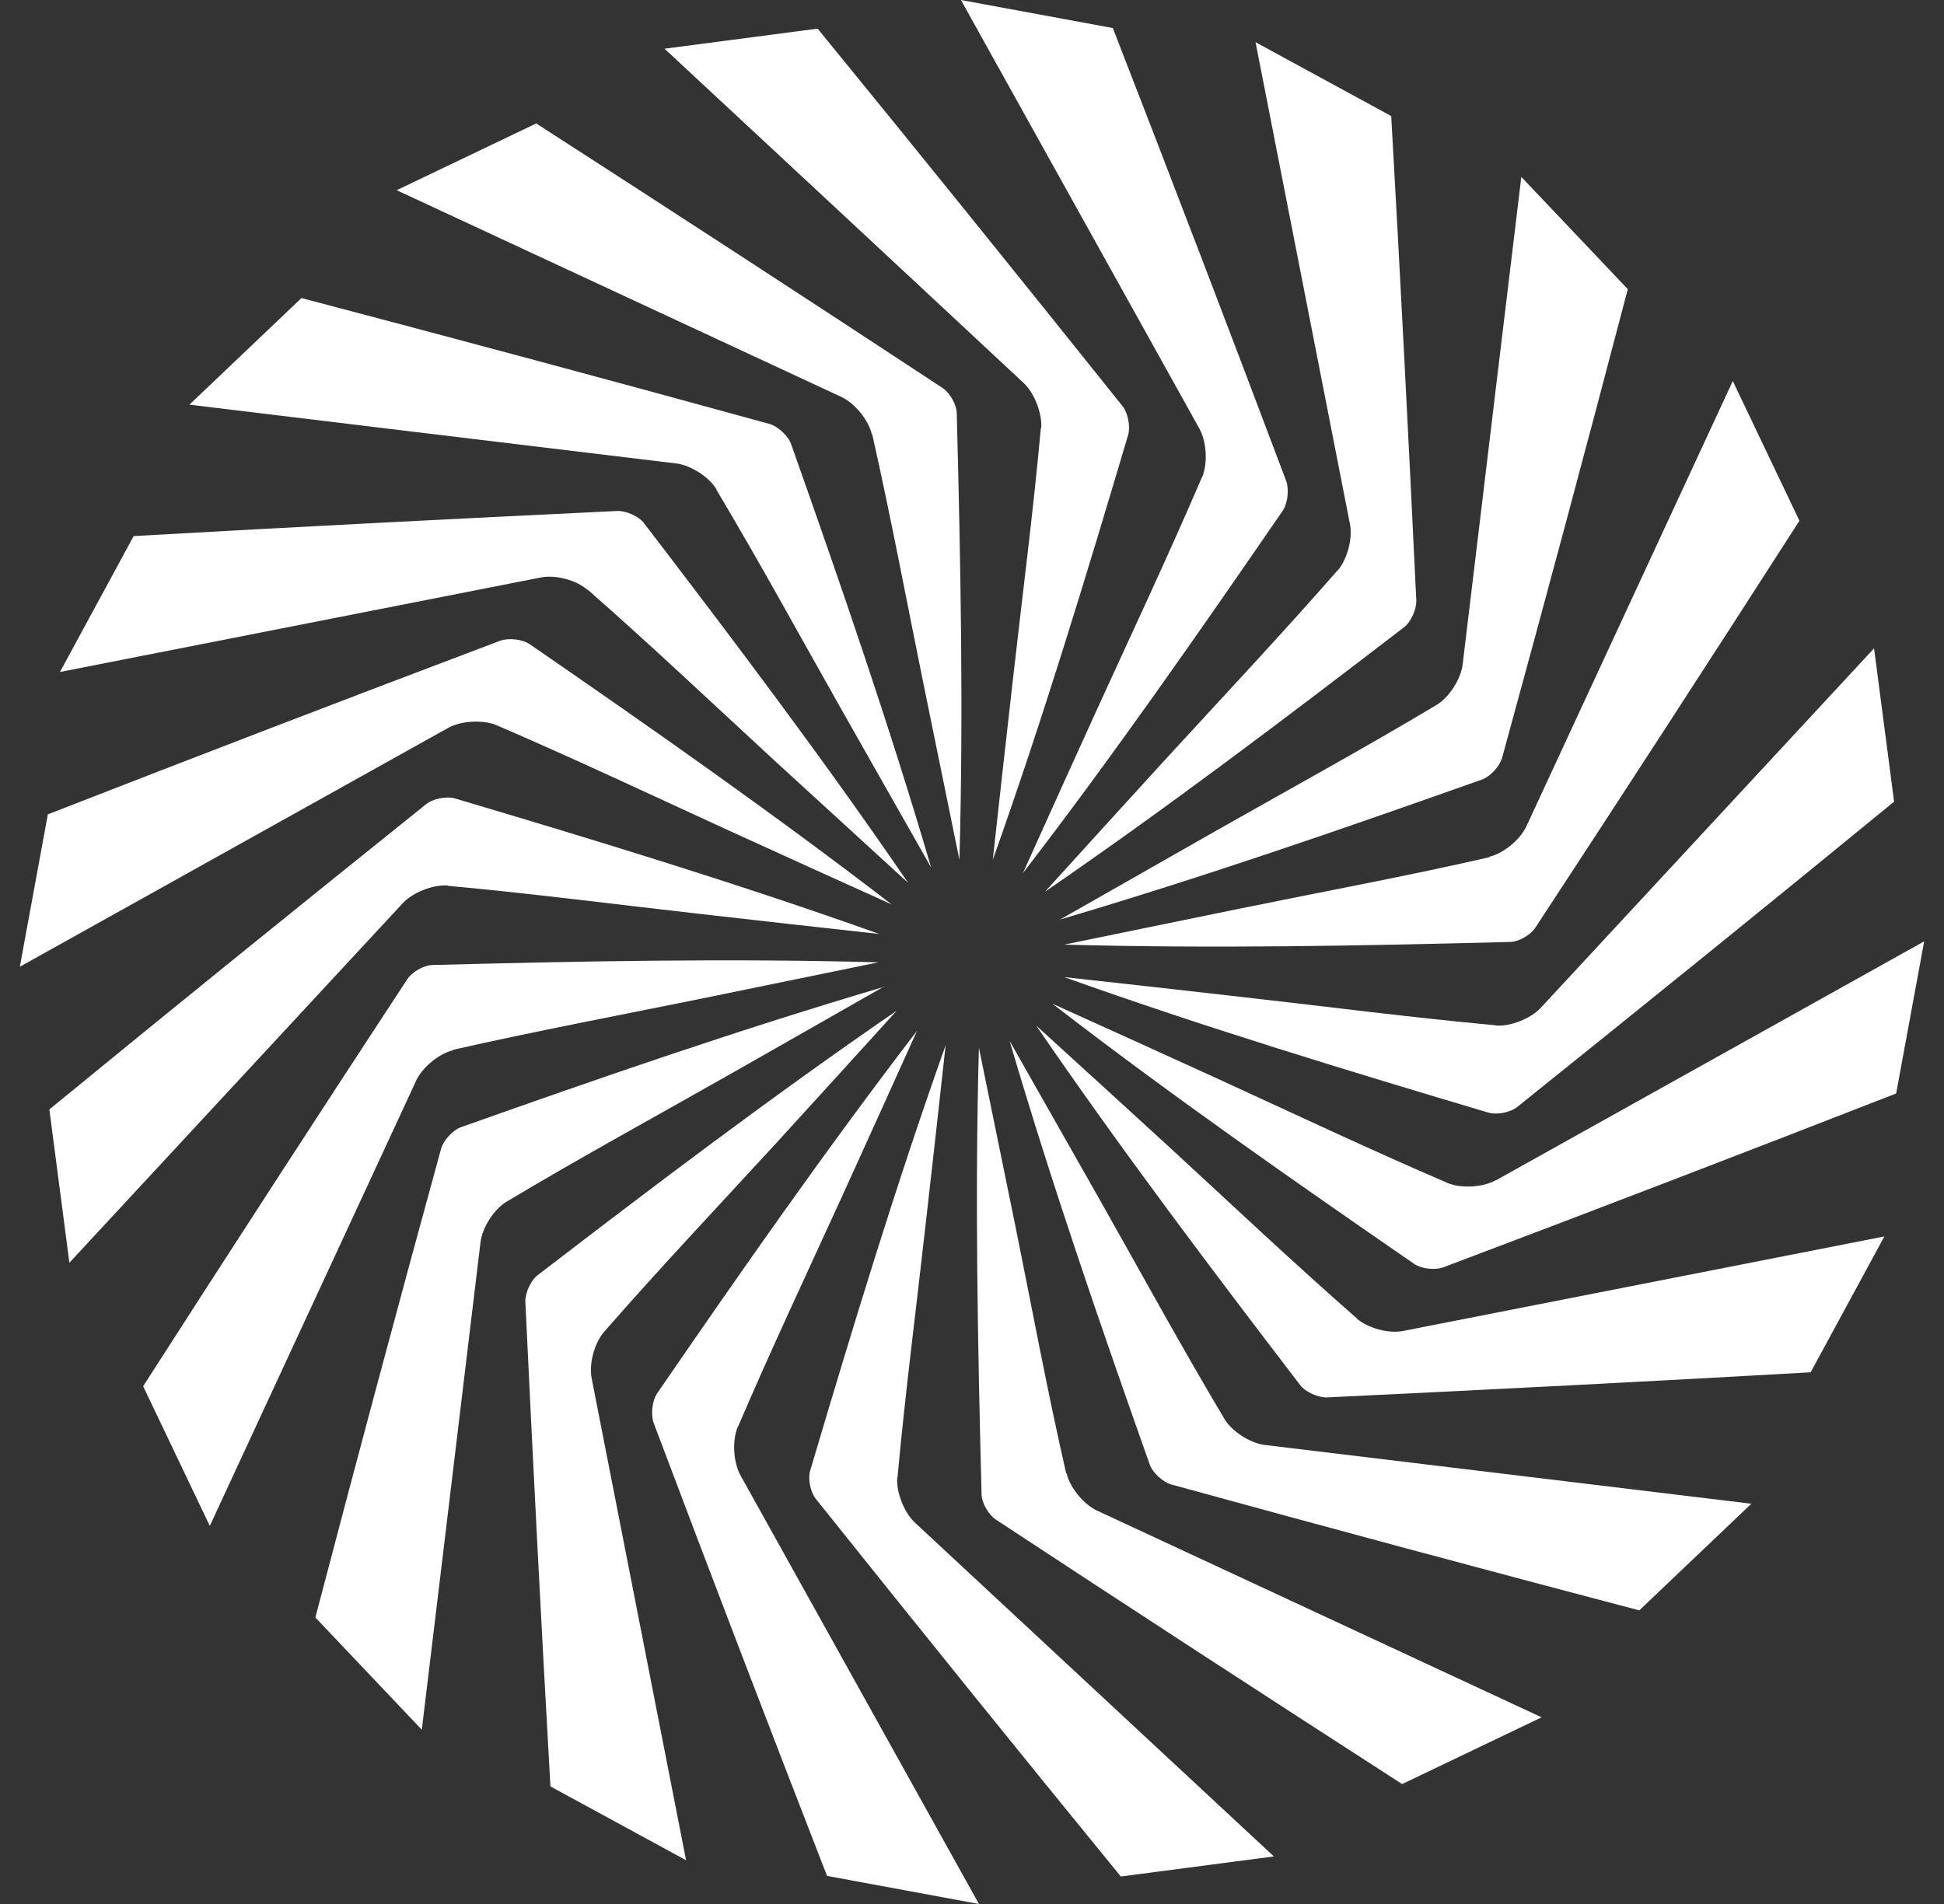
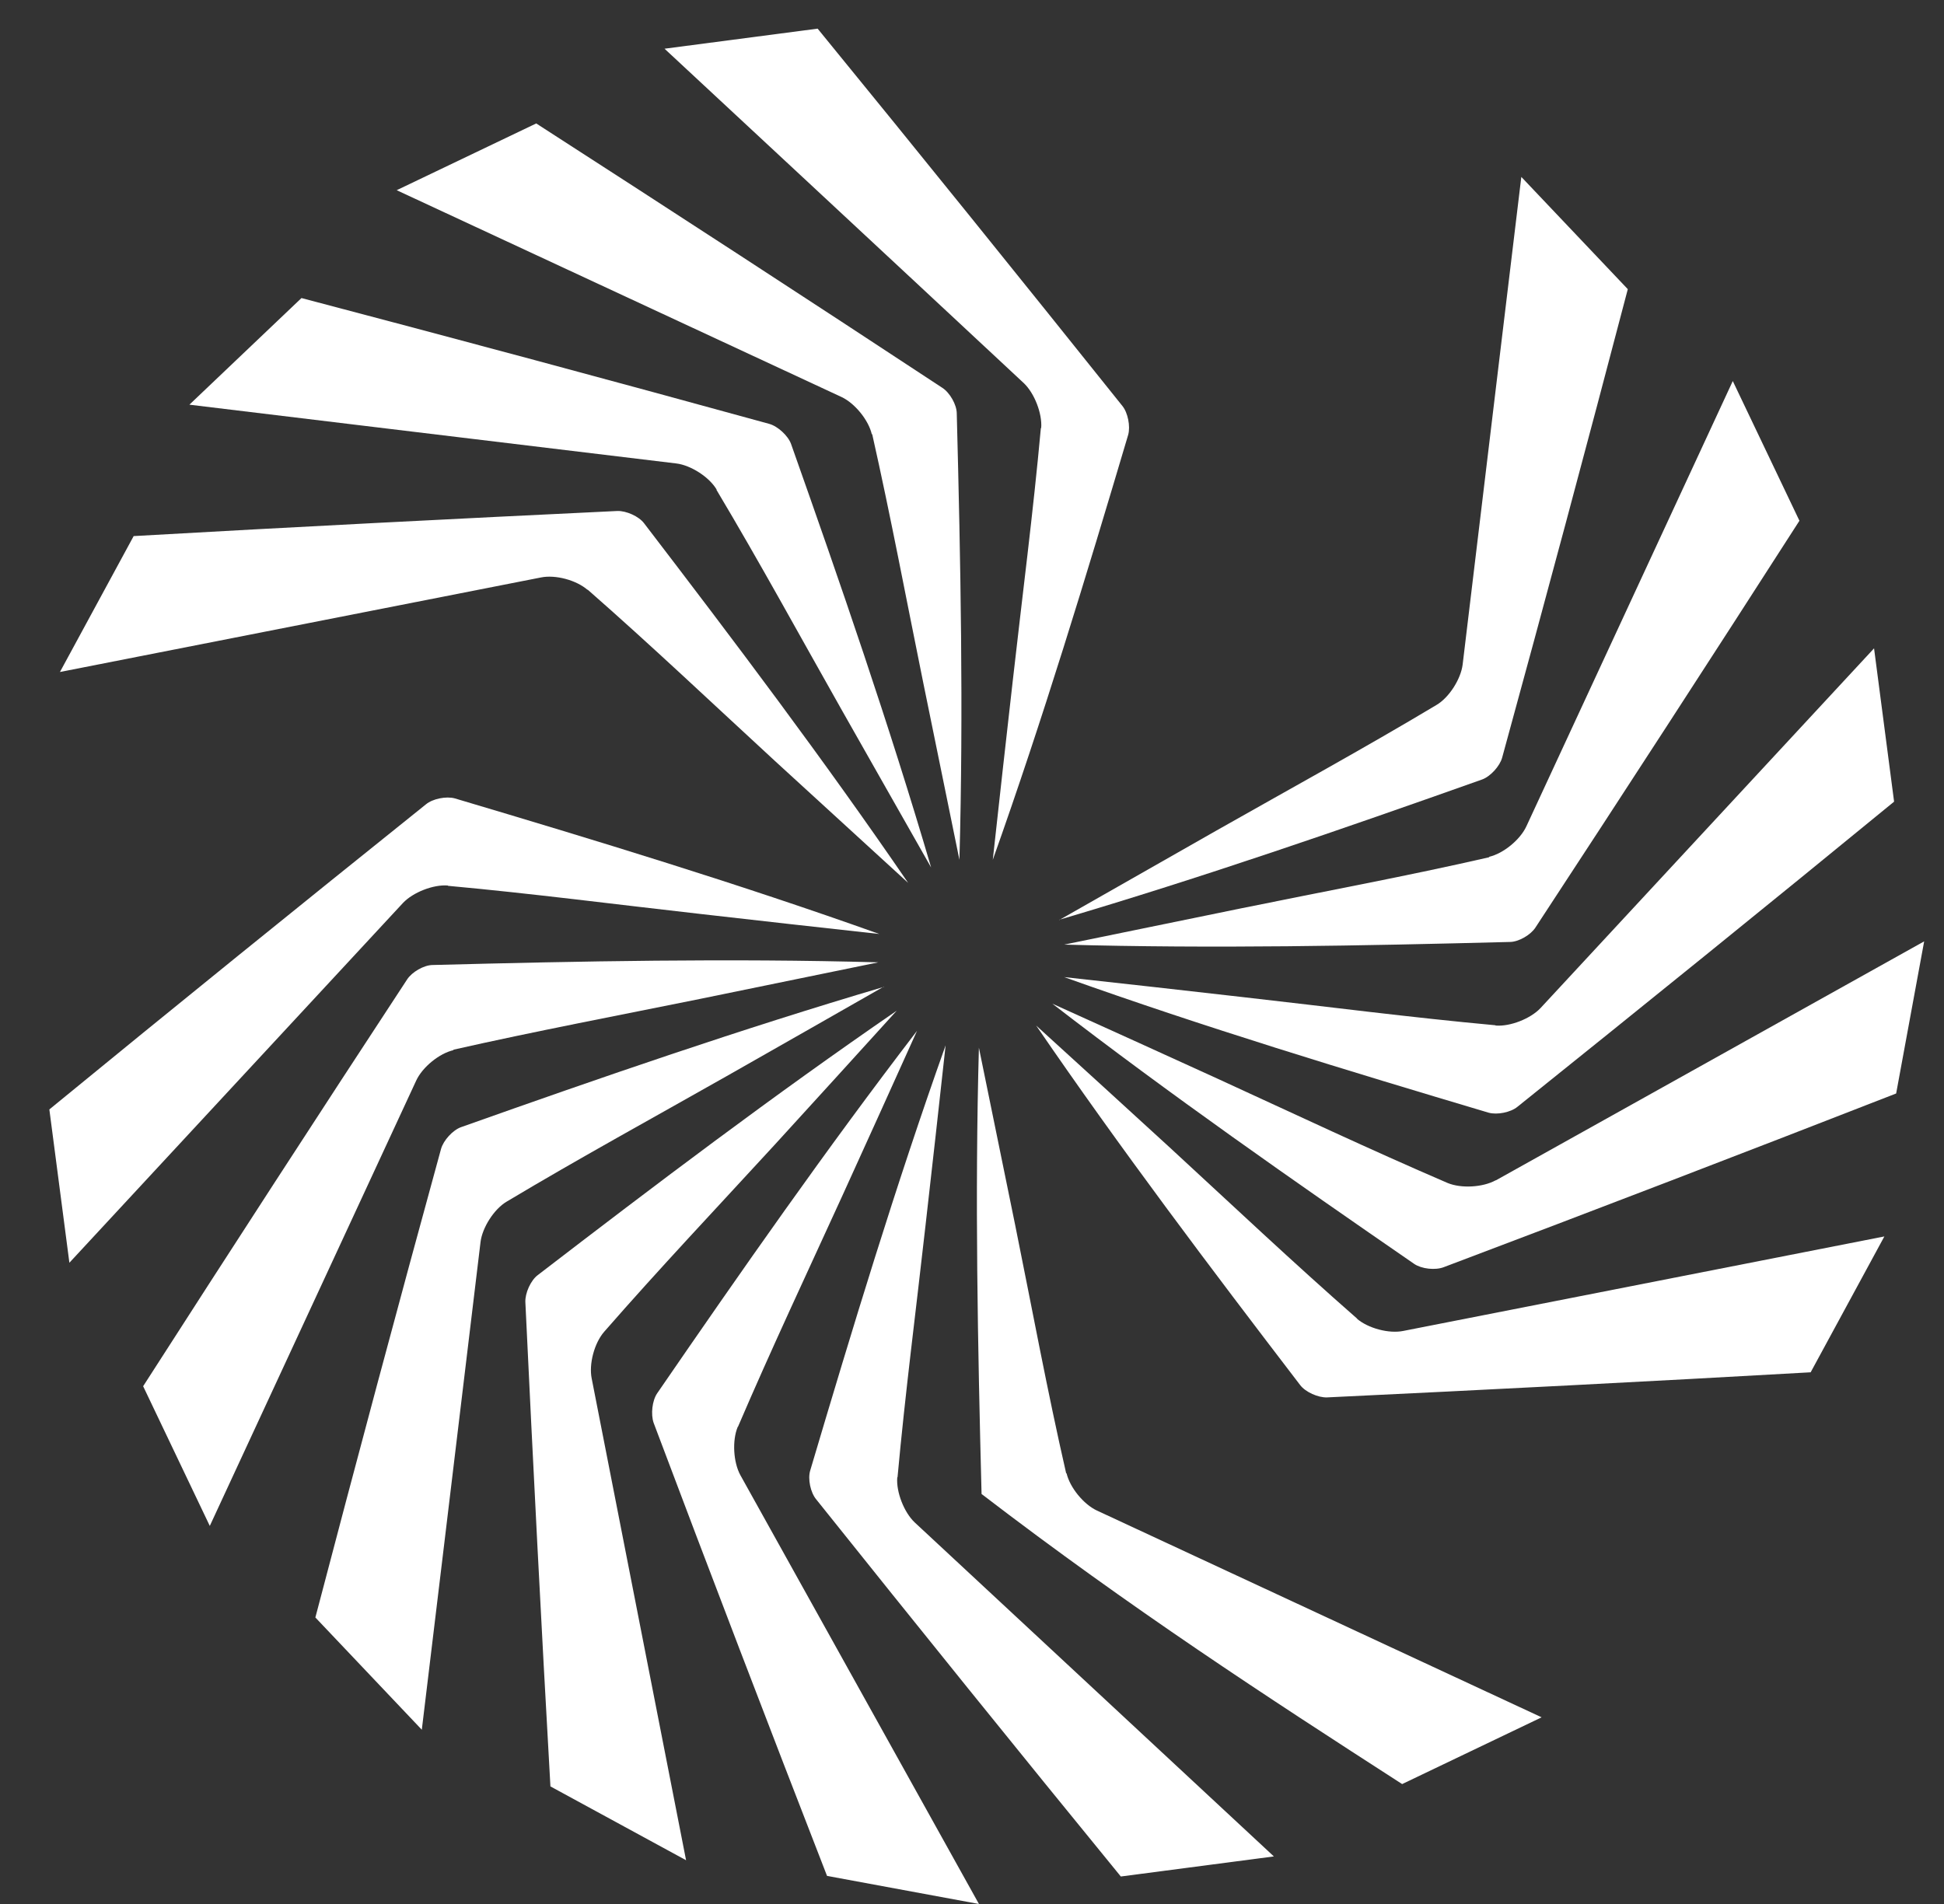
<svg xmlns="http://www.w3.org/2000/svg" width="49" height="48" viewBox="0 0 49 48" fill="none">
  <rect x="0" y="0" width="49" height="48" fill="#333333" stroke="none" />
-   <path d="M30.859 35.765C29.767 33.933 28.748 32.064 27.7 30.21C26.949 28.884 26.198 27.567 25.448 26.241C26.511 29.86 27.73 33.39 28.979 36.919C29.053 37.128 29.313 37.366 29.529 37.426C33.454 38.505 37.386 39.563 41.319 40.598L44.144 37.91C44.144 37.91 35.714 36.889 31.878 36.428C31.514 36.383 31.045 36.085 30.859 35.765Z" fill="white" />
  <path d="M34.205 33.241C32.607 31.841 31.053 30.374 29.485 28.929C28.362 27.902 27.24 26.874 26.117 25.854C28.243 28.959 30.496 31.945 32.77 34.916C32.904 35.095 33.224 35.236 33.447 35.229C37.513 35.035 41.58 34.827 45.639 34.596L47.497 31.171C47.497 31.171 39.164 32.809 35.372 33.553C35.008 33.628 34.48 33.486 34.198 33.241" fill="white" />
  <path d="M37.699 29.756C37.371 29.935 36.829 29.965 36.487 29.823C34.532 28.982 32.606 28.073 30.674 27.187C29.291 26.554 27.908 25.929 26.525 25.303C29.506 27.604 32.569 29.741 35.647 31.864C35.833 31.99 36.175 32.028 36.39 31.946C40.196 30.509 43.995 29.049 47.794 27.567L48.5 23.732C48.5 23.732 41.081 27.872 37.706 29.756" fill="white" />
  <path d="M37.691 25.847C35.573 25.653 33.462 25.378 31.35 25.14C29.841 24.968 28.332 24.797 26.823 24.633C30.369 25.899 33.945 26.986 37.521 28.051C37.736 28.111 38.078 28.044 38.249 27.902C41.423 25.355 44.59 22.794 47.742 20.21L47.237 16.345C47.237 16.345 41.461 22.578 38.829 25.415C38.576 25.683 38.063 25.884 37.699 25.854" fill="white" />
  <path d="M37.543 21.61C35.469 22.086 33.373 22.473 31.291 22.898C29.804 23.203 28.31 23.508 26.823 23.814C30.585 23.918 34.317 23.843 38.056 23.747C38.279 23.747 38.584 23.568 38.703 23.382C40.94 19.971 43.156 16.553 45.356 13.128L43.676 9.606C43.676 9.606 40.1 17.32 38.472 20.835C38.316 21.17 37.892 21.52 37.528 21.602" fill="white" />
  <path d="M26.697 23.188C30.303 22.123 33.834 20.902 37.358 19.651C37.566 19.576 37.804 19.316 37.863 19.1C38.941 15.168 39.997 11.229 41.03 7.29L38.346 4.46C38.346 4.46 37.328 12.905 36.867 16.754C36.822 17.119 36.525 17.588 36.205 17.774C34.377 18.869 32.511 19.889 30.66 20.939C29.336 21.691 28.021 22.443 26.697 23.195" fill="white" />
-   <path d="M33.714 14.379C32.316 15.979 30.852 17.536 29.41 19.107C28.384 20.232 27.358 21.356 26.34 22.48C29.439 20.351 32.42 18.094 35.386 15.816C35.565 15.682 35.706 15.361 35.699 15.138C35.505 11.065 35.297 6.992 35.067 2.926L31.647 1.064C31.647 1.064 33.283 9.412 34.026 13.21C34.1 13.574 33.959 14.103 33.714 14.386" fill="white" />
-   <path d="M30.295 12.034C29.455 13.992 28.548 15.921 27.663 17.857C27.032 19.242 26.407 20.627 25.783 22.012C28.08 19.026 30.213 15.958 32.332 12.875C32.458 12.689 32.495 12.346 32.421 12.13C30.986 8.318 29.529 4.513 28.05 0.707L24.221 0C24.221 0 28.355 7.432 30.235 10.812C30.414 11.14 30.444 11.684 30.302 12.026" fill="white" />
  <path d="M26.236 10.79C26.043 12.912 25.768 15.027 25.53 17.141C25.359 18.653 25.188 20.165 25.024 21.676C26.288 18.124 27.373 14.543 28.437 10.961C28.496 10.745 28.429 10.402 28.288 10.231C25.745 7.051 23.188 3.879 20.609 0.722L16.75 1.228C16.75 1.228 22.973 7.014 25.805 9.658C26.073 9.911 26.273 10.425 26.244 10.79" fill="white" />
  <path d="M21.983 10.939C22.451 13.016 22.845 15.116 23.269 17.201C23.574 18.69 23.879 20.18 24.183 21.676C24.287 17.909 24.213 14.17 24.116 10.425C24.116 10.201 23.938 9.896 23.752 9.777C20.348 7.536 16.935 5.316 13.516 3.112L9.999 4.795C9.999 4.795 17.701 8.377 21.21 10.008C21.544 10.164 21.894 10.589 21.976 10.954" fill="white" />
  <path d="M18.058 12.347C19.151 14.178 20.169 16.047 21.218 17.901C21.968 19.227 22.719 20.545 23.47 21.87C22.407 18.252 21.188 14.722 19.939 11.192C19.864 10.984 19.604 10.745 19.389 10.686C15.464 9.606 11.531 8.549 7.599 7.514L4.774 10.202C4.774 10.202 13.204 11.222 17.047 11.684C17.411 11.728 17.88 12.026 18.066 12.347" fill="white" />
  <path d="M14.81 14.863C16.408 16.263 17.954 17.73 19.523 19.175C20.646 20.202 21.768 21.23 22.891 22.258C20.765 19.152 18.512 16.166 16.237 13.195C16.104 13.016 15.784 12.875 15.561 12.882C11.495 13.076 7.428 13.284 3.369 13.515L1.511 16.941C1.511 16.941 9.844 15.303 13.635 14.558C14 14.483 14.527 14.625 14.81 14.871" fill="white" />
-   <path d="M12.513 18.281C14.468 19.123 16.394 20.031 18.326 20.917C19.709 21.55 21.092 22.176 22.475 22.801C19.494 20.508 16.431 18.363 13.353 16.241C13.167 16.114 12.825 16.077 12.61 16.152C8.804 17.589 5.005 19.048 1.206 20.53L0.5 24.372C0.5 24.372 7.919 20.232 11.301 18.348C11.629 18.169 12.171 18.14 12.513 18.281Z" fill="white" />
  <path d="M11.294 22.332C13.413 22.526 15.524 22.801 17.636 23.039C19.145 23.21 20.654 23.382 22.163 23.546C18.617 22.28 15.041 21.192 11.465 20.128C11.25 20.068 10.908 20.135 10.737 20.277C7.563 22.823 4.396 25.385 1.244 27.969L1.749 31.834C1.749 31.834 7.525 25.601 10.157 22.764C10.41 22.496 10.923 22.295 11.287 22.324" fill="white" />
  <path d="M11.421 26.465C13.495 25.996 15.584 25.601 17.673 25.177C19.16 24.872 20.646 24.566 22.14 24.261C18.379 24.157 14.647 24.231 10.908 24.328C10.685 24.328 10.38 24.507 10.261 24.693C8.024 28.103 5.808 31.521 3.608 34.947L5.288 38.469C5.288 38.469 8.864 30.754 10.492 27.239C10.648 26.904 11.071 26.555 11.436 26.473" fill="white" />
  <path d="M22.281 24.879C18.676 25.944 15.145 27.165 11.621 28.416C11.413 28.49 11.175 28.751 11.116 28.967C10.037 32.899 8.982 36.838 7.949 40.777L10.632 43.607C10.632 43.607 11.651 35.162 12.112 31.313C12.156 30.948 12.454 30.479 12.773 30.292C14.602 29.198 16.468 28.178 18.319 27.128C19.642 26.376 20.965 25.623 22.281 24.871" fill="white" />
  <path d="M15.227 33.576C16.624 31.975 18.089 30.426 19.531 28.855C20.557 27.73 21.583 26.606 22.601 25.481C19.501 27.611 16.52 29.867 13.554 32.146C13.376 32.28 13.234 32.6 13.242 32.824C13.435 36.897 13.643 40.97 13.874 45.036L17.293 46.897C17.293 46.897 15.658 38.55 14.914 34.752C14.84 34.387 14.981 33.859 15.227 33.576Z" fill="white" />
  <path d="M18.602 35.967C19.442 34.008 20.349 32.079 21.233 30.143C21.865 28.758 22.489 27.373 23.114 25.988C20.824 28.974 18.683 32.042 16.565 35.125C16.438 35.311 16.401 35.654 16.475 35.87C17.91 39.682 19.367 43.487 20.846 47.292L24.675 48C24.675 48 20.542 40.568 18.661 37.188C18.483 36.86 18.453 36.316 18.594 35.974" fill="white" />
  <path d="M22.623 37.24C22.817 35.117 23.092 33.003 23.329 30.888C23.5 29.376 23.671 27.865 23.835 26.353C22.571 29.905 21.486 33.487 20.423 37.069C20.356 37.284 20.43 37.627 20.572 37.798C23.114 40.978 25.671 44.15 28.251 47.307L32.109 46.801C32.109 46.801 25.887 41.015 23.054 38.379C22.787 38.126 22.586 37.612 22.616 37.247" fill="white" />
-   <path d="M26.875 37.15C26.399 35.073 26.013 32.98 25.589 30.888C25.284 29.399 24.979 27.909 24.674 26.413C24.57 30.18 24.645 33.919 24.741 37.664C24.741 37.888 24.92 38.193 25.106 38.312C28.51 40.553 31.923 42.772 35.342 44.977L38.858 43.294C38.858 43.294 31.157 39.712 27.648 38.081C27.314 37.925 26.964 37.5 26.882 37.135" fill="white" />
+   <path d="M26.875 37.15C26.399 35.073 26.013 32.98 25.589 30.888C25.284 29.399 24.979 27.909 24.674 26.413C24.57 30.18 24.645 33.919 24.741 37.664C28.51 40.553 31.923 42.772 35.342 44.977L38.858 43.294C38.858 43.294 31.157 39.712 27.648 38.081C27.314 37.925 26.964 37.5 26.882 37.135" fill="white" />
</svg>